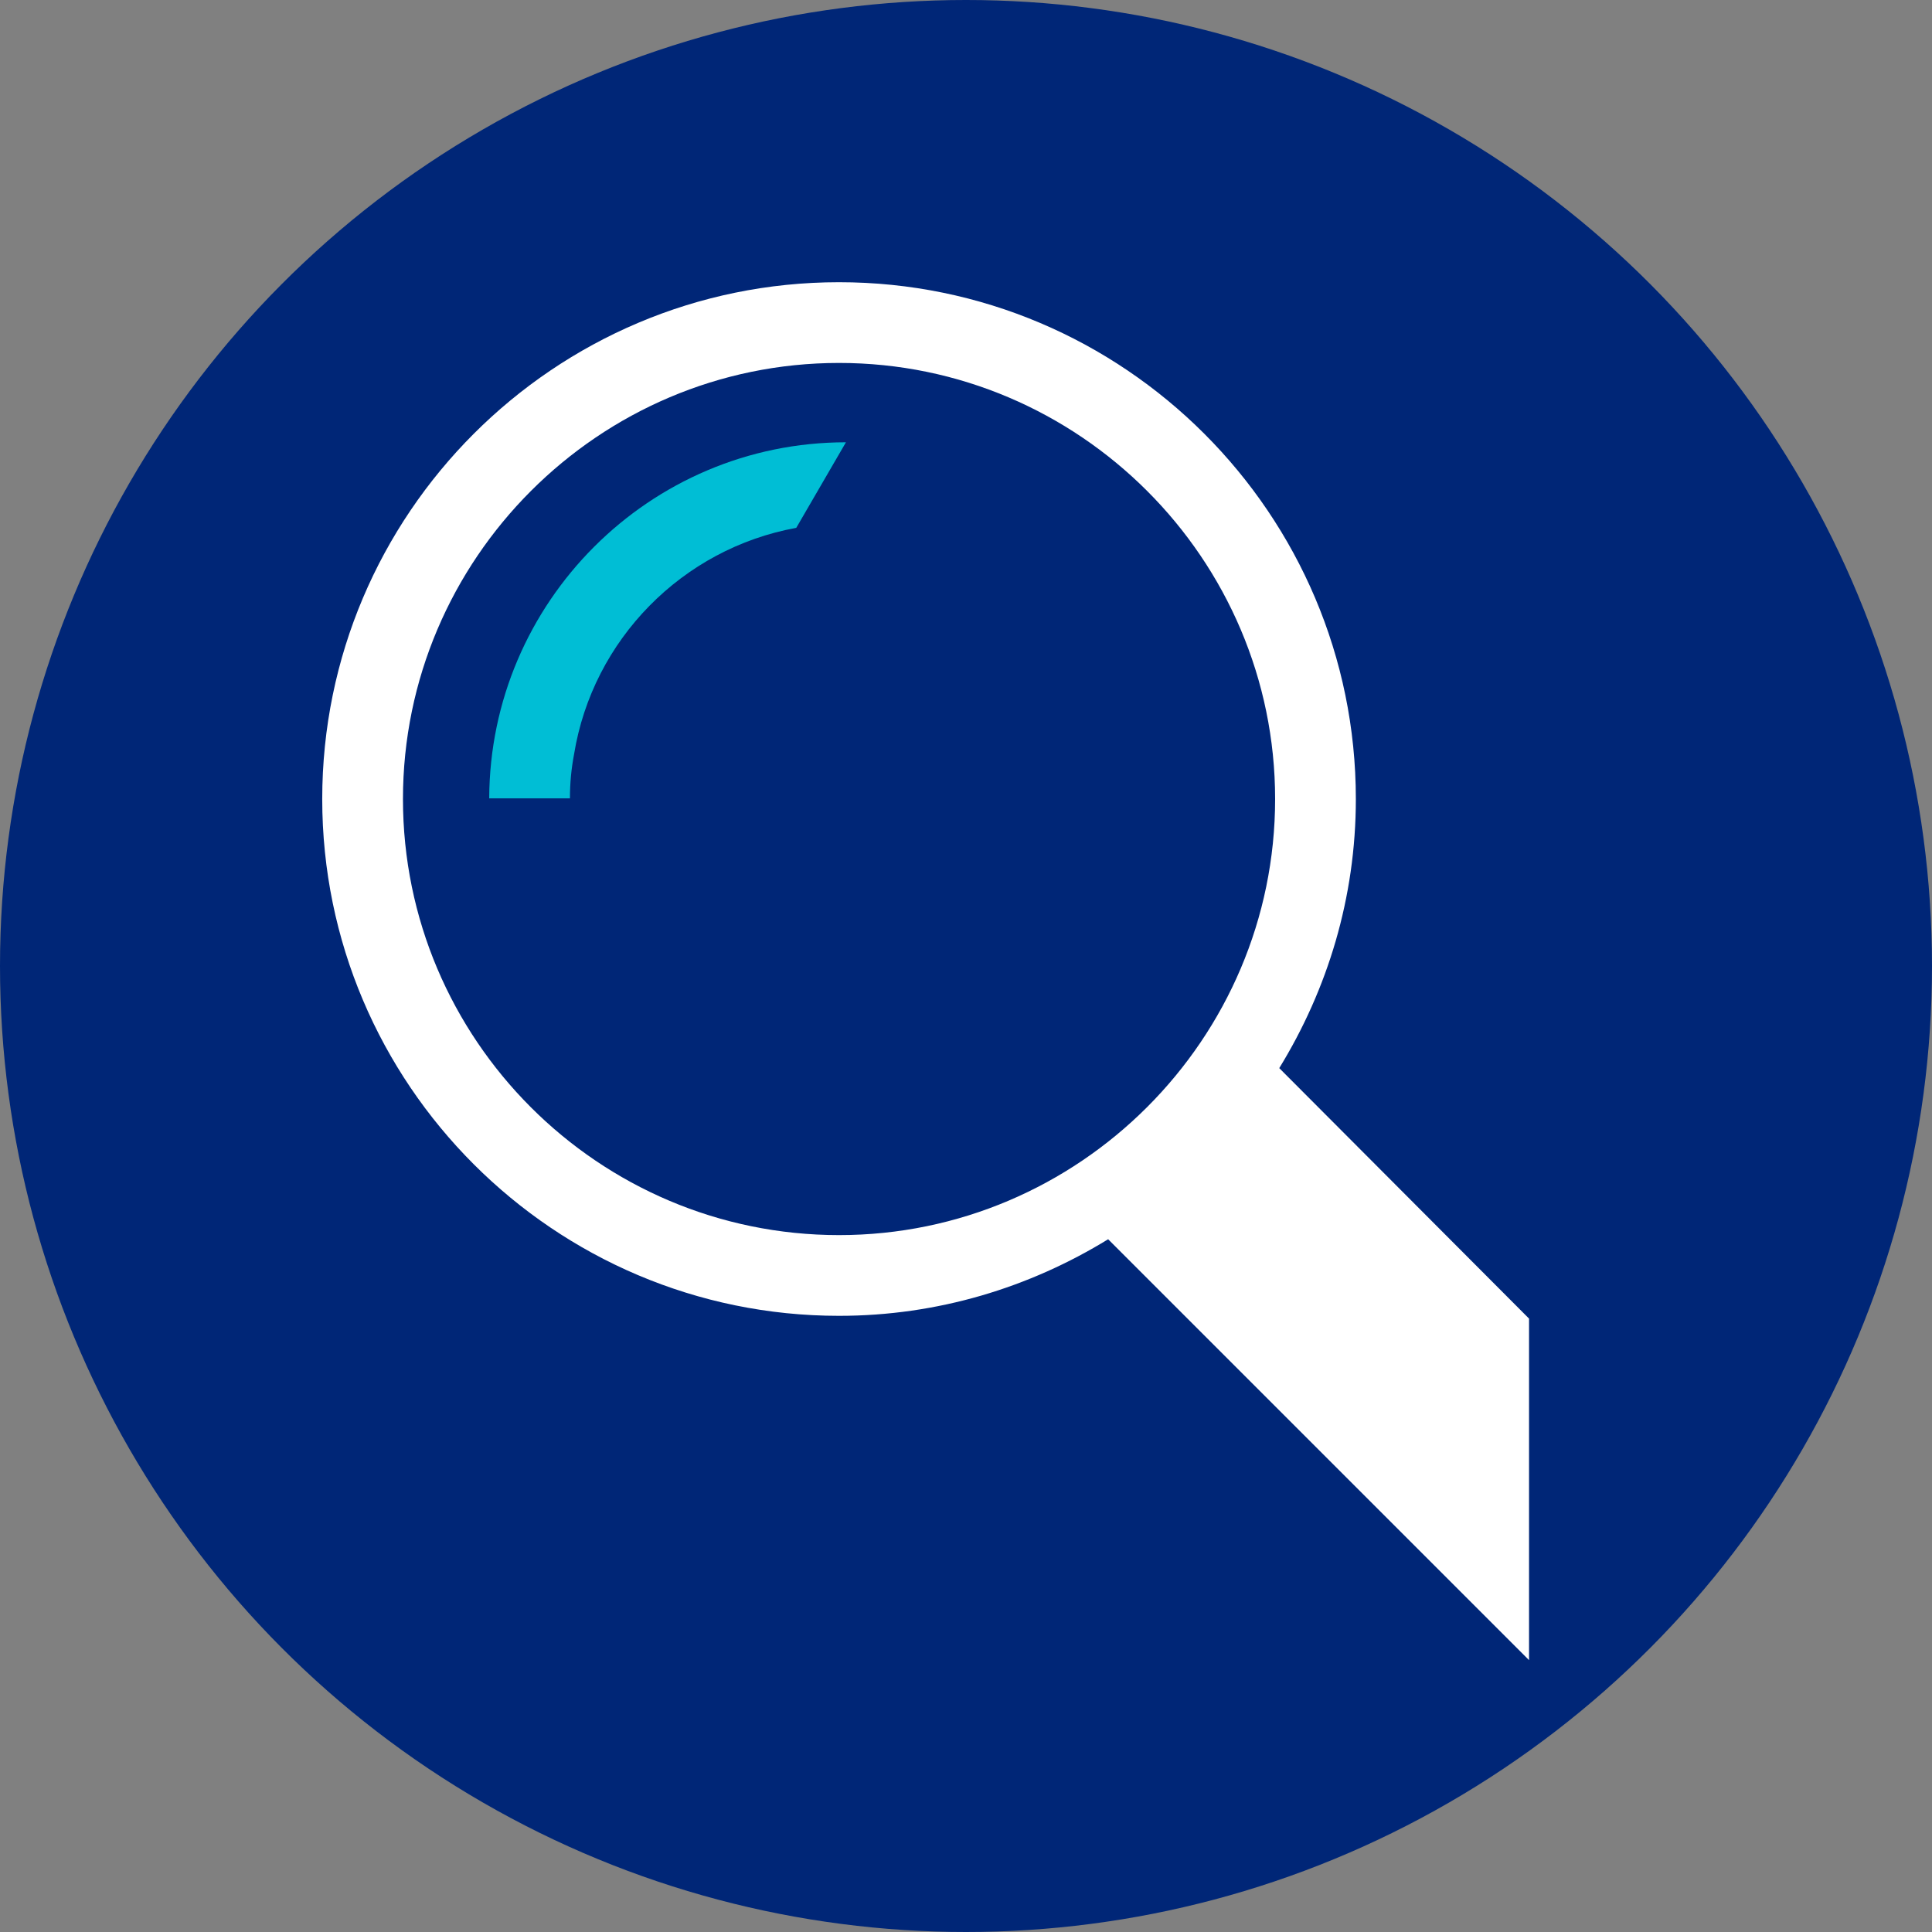
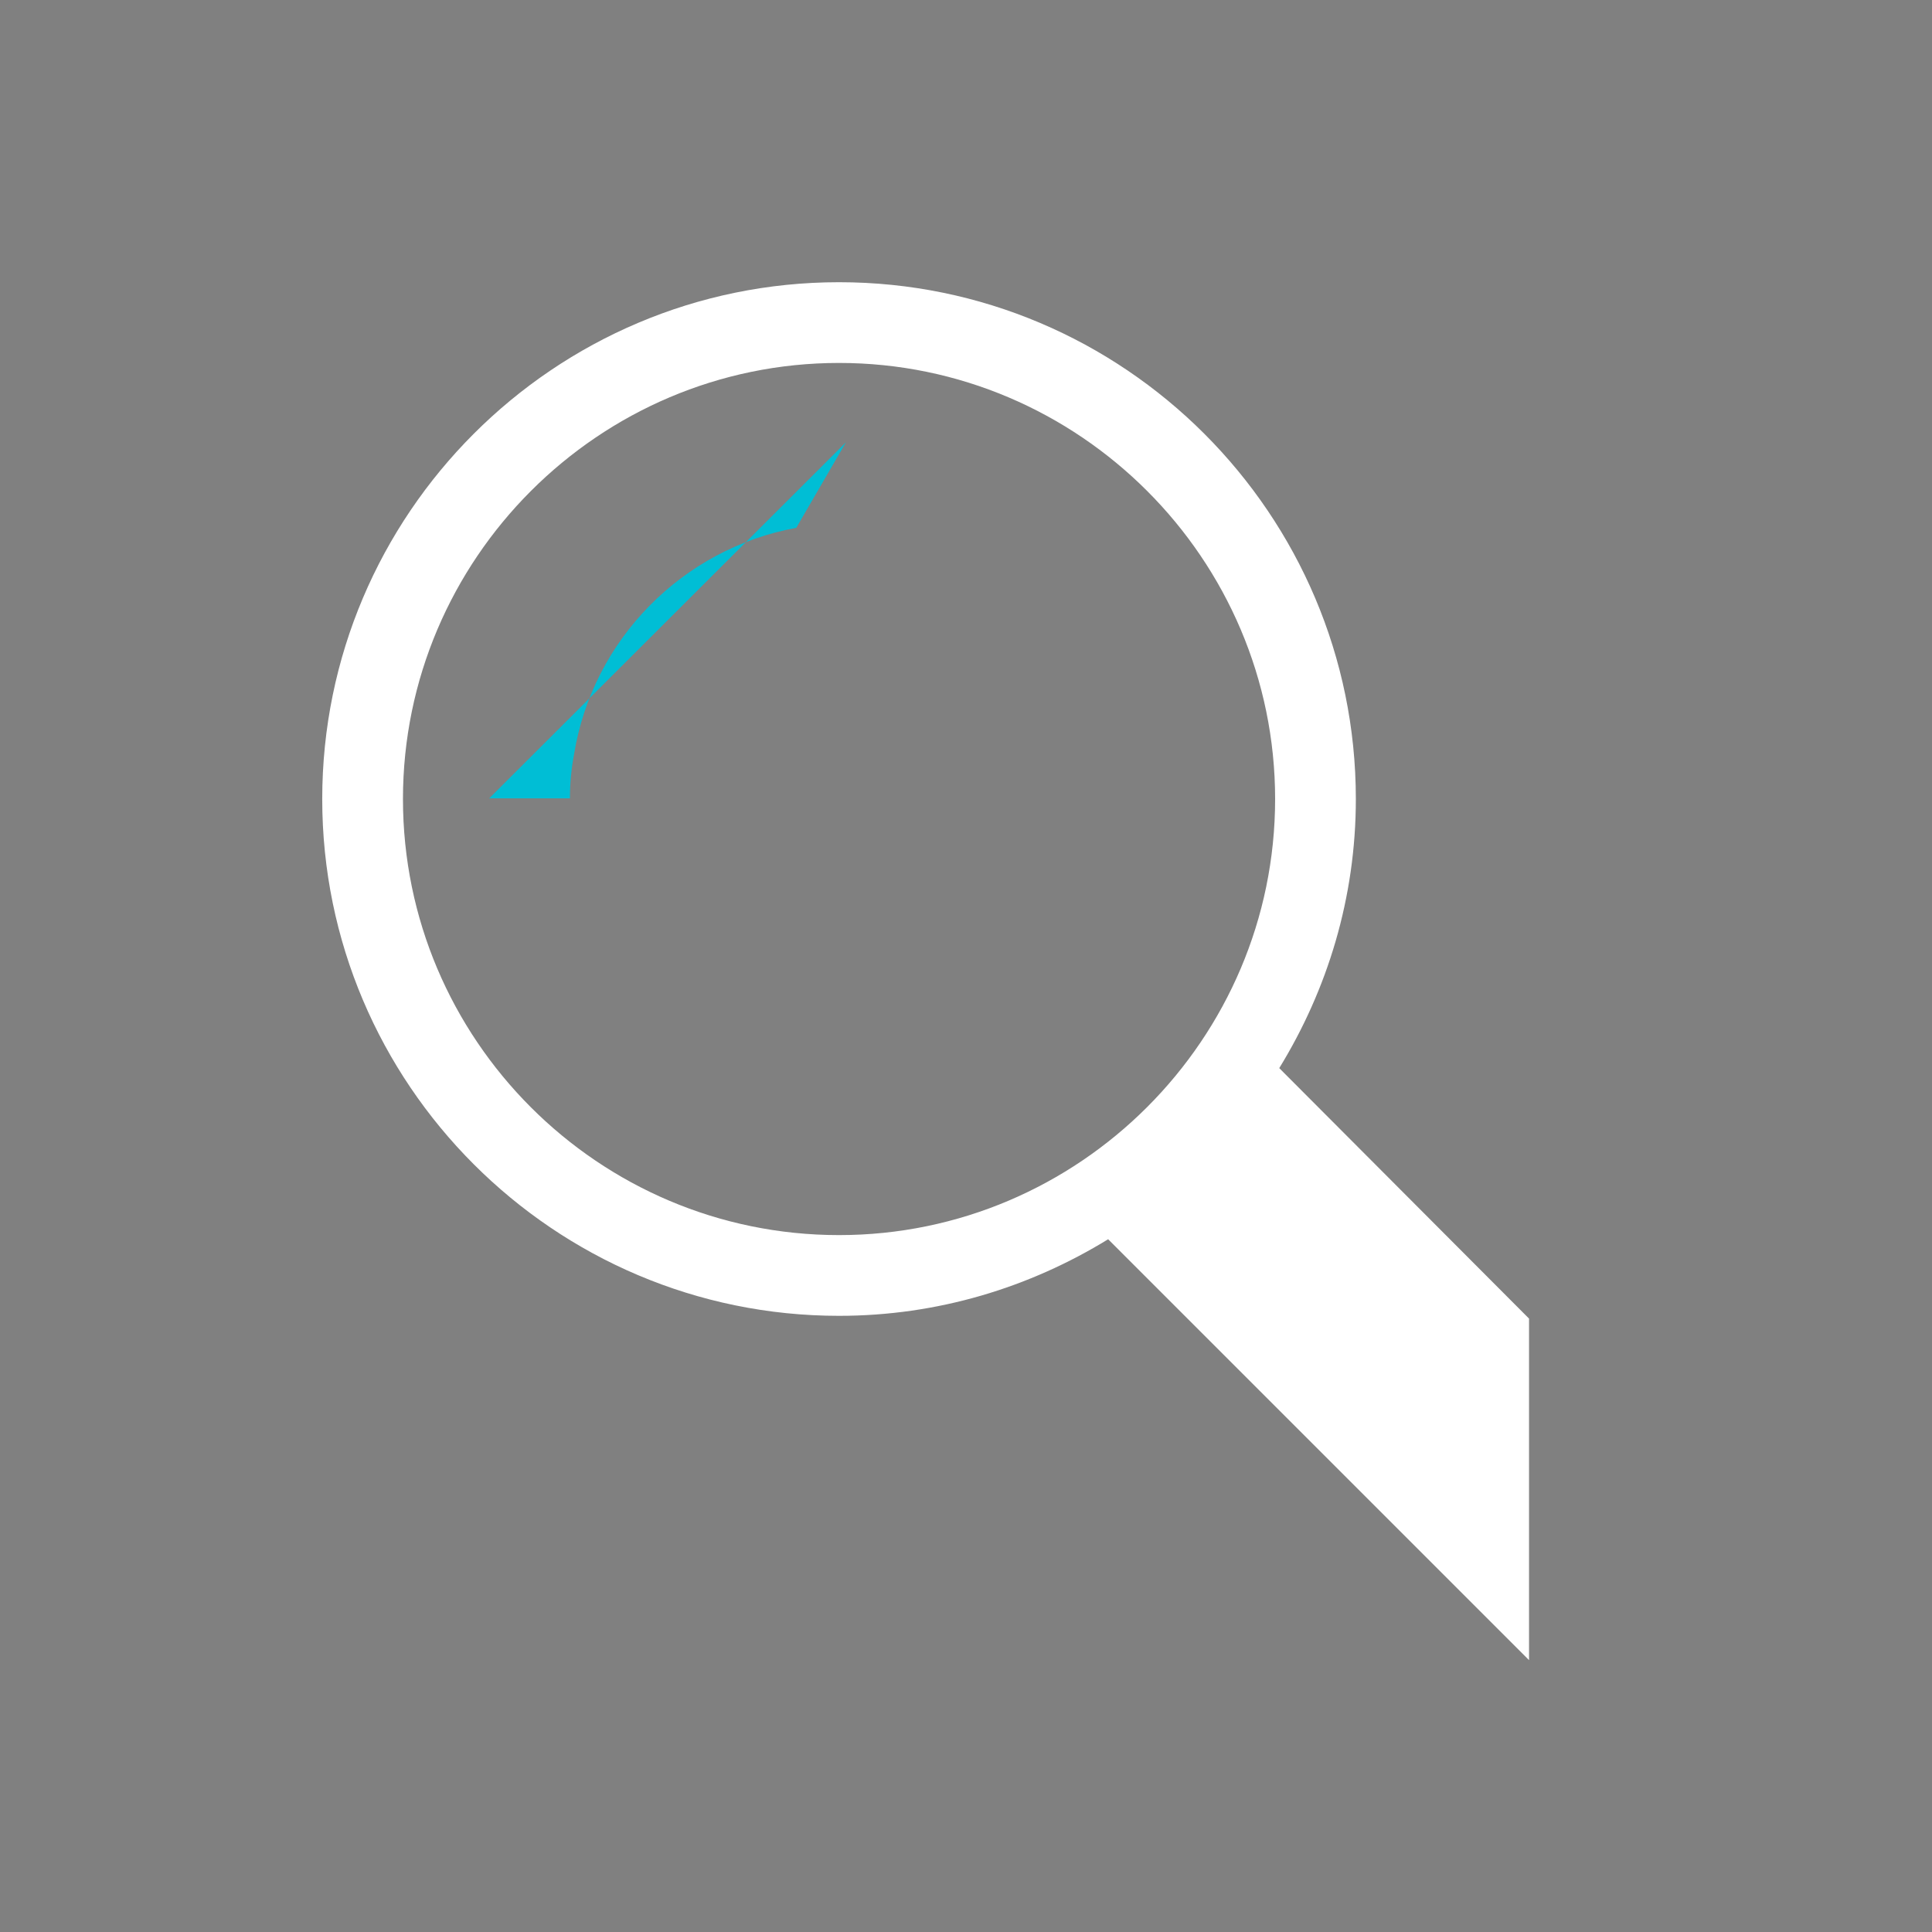
<svg xmlns="http://www.w3.org/2000/svg" version="1.1" id="Layer_1" x="0px" y="0px" viewBox="0 0 280 280" style="enable-background:new 0 0 280 280;" xml:space="preserve">
  <rect x="0" y="0" width="280" height="280" fill="#808080" stroke="none" />
  <style type="text/css">
	.st0{fill:#002677;}
	.st1{fill:#FFFFFF;}
	.st2{fill:#00BED5;}
</style>
-   <circle class="st0" cx="140" cy="140" r="140" />
  <path class="st1" d="M185.4,154.8c7-11.4,11.1-24.7,11.1-39c0-41.3-33.6-74.9-74.9-74.9s-74.9,33.6-74.9,74.9s33.6,74.9,74.9,74.9  c14.3,0,27.6-4.1,39-11.1l61,61v-49.5L185.4,154.8L185.4,154.8z M121.6,179c-34.9,0-63.2-28.4-63.2-63.2s28.4-63.2,63.2-63.2  s63.2,28.4,63.2,63.2S156.4,179,121.6,179z" />
-   <path class="st2" d="M70.9,115.7h11.7c0-2.2,0.2-4.3,0.6-6.4c2.7-16.6,15.7-29.8,32.2-32.8l7.2-12.4C94.1,64.1,71,87.3,70.9,115.7  L70.9,115.7z" />
+   <path class="st2" d="M70.9,115.7h11.7c0-2.2,0.2-4.3,0.6-6.4c2.7-16.6,15.7-29.8,32.2-32.8l7.2-12.4L70.9,115.7z" />
</svg>